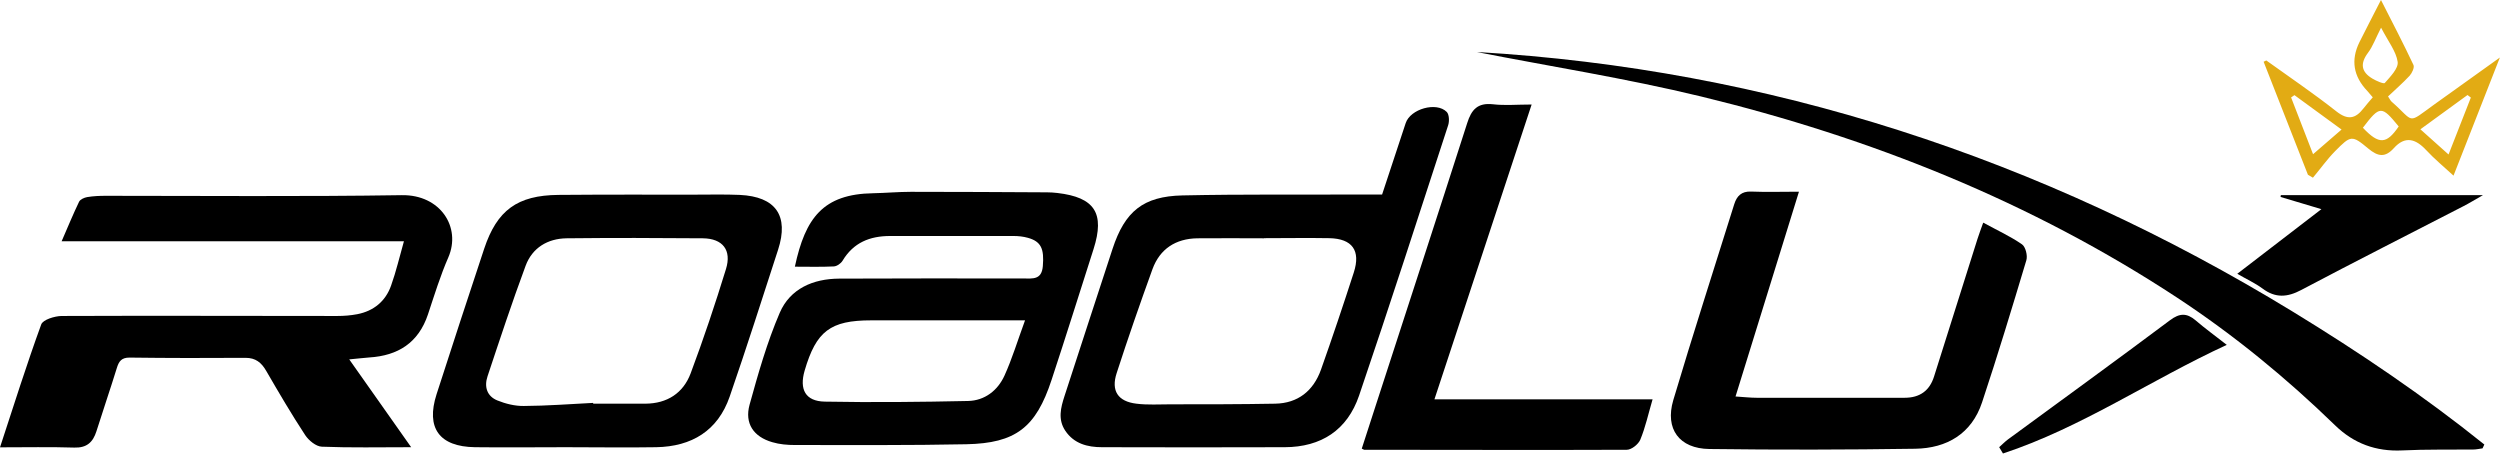
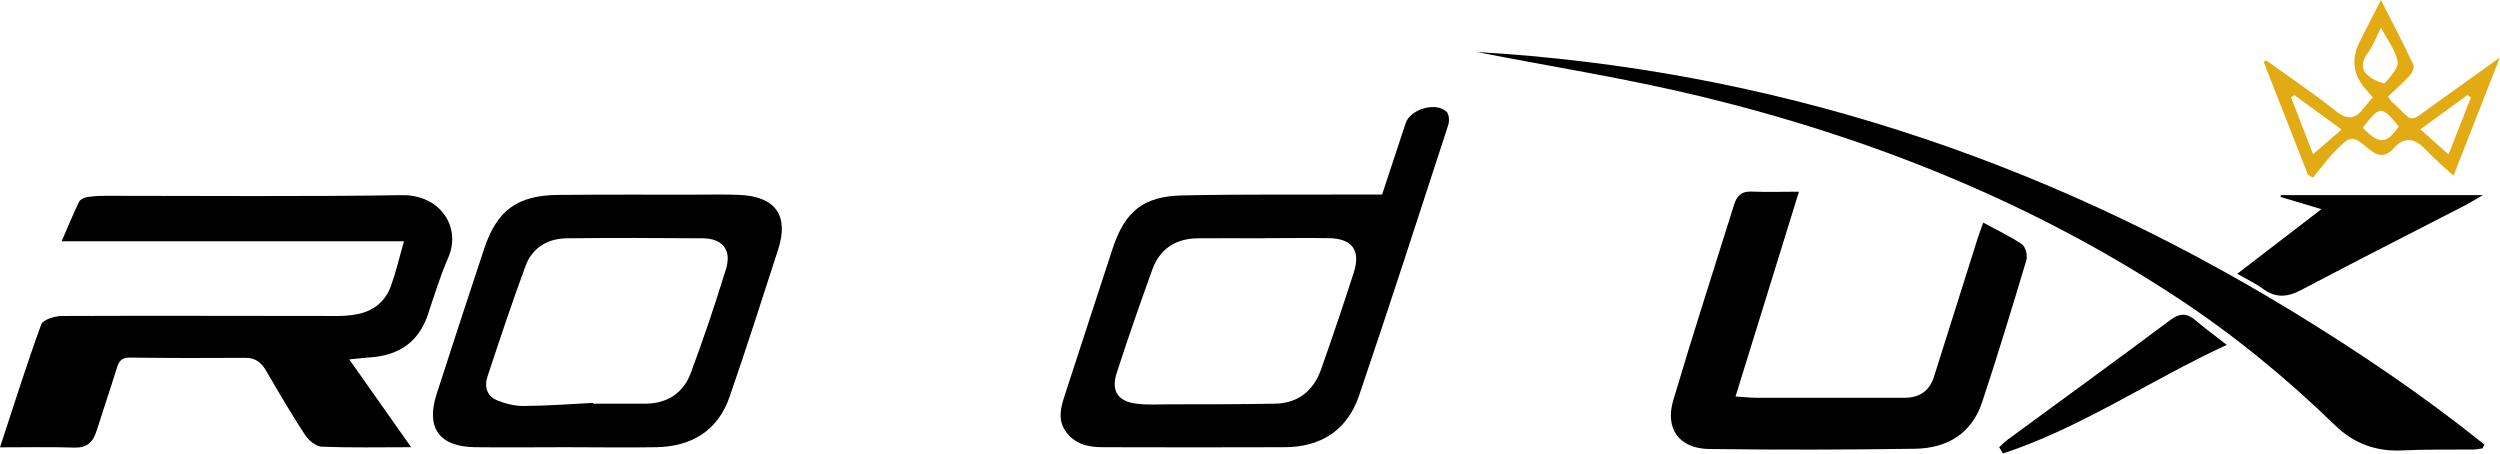
<svg xmlns="http://www.w3.org/2000/svg" id="Capa_1" data-name="Capa 1" viewBox="0 0 194.71 35.34">
  <defs>
    <style>
      .cls-1, .cls-2 {
        stroke-width: 0px;
      }

      .cls-2 {
        fill: #e2ab14;
      }
    </style>
  </defs>
  <path class="cls-1" d="m32.02,34.83c-2.47,0-4.72.05-6.96-.04-.45-.02-1.01-.48-1.29-.9-1.07-1.63-2.06-3.32-3.04-5.01-.37-.64-.82-1.01-1.6-1.01-3.01.02-6.03.02-9.04-.02-.63,0-.83.29-.99.81-.51,1.65-1.07,3.28-1.59,4.93-.27.85-.75,1.3-1.72,1.27-1.88-.06-3.76-.02-5.79-.02,1.07-3.26,2.07-6.44,3.21-9.57.13-.37,1.04-.65,1.58-.66,7.15-.03,14.31,0,21.47,0,.52,0,1.05-.04,1.57-.14,1.28-.25,2.2-1.01,2.63-2.23.39-1.09.65-2.22,1-3.45H4.8c.49-1.13.9-2.12,1.36-3.08.09-.18.4-.32.63-.36.48-.08.97-.1,1.45-.1,7.68,0,15.37.07,23.05-.05,3.02-.05,4.64,2.51,3.63,4.84-.63,1.44-1.09,2.95-1.59,4.45-.74,2.21-2.33,3.21-4.57,3.35-.44.03-.88.09-1.56.15,1.63,2.32,3.16,4.47,4.83,6.85Z" />
-   <path class="cls-1" d="m61.91,20.76c.81-3.78,2.19-5.65,6.1-5.71.98-.02,1.96-.11,2.93-.11,3.54,0,7.08.02,10.62.04.26,0,.53.02.79.05,2.92.34,3.71,1.58,2.82,4.37-1.09,3.4-2.15,6.8-3.27,10.19-1.22,3.71-2.79,4.93-6.64,5.01-4.44.09-8.88.06-13.33.06-.6,0-1.21-.05-1.78-.22-1.46-.42-2.17-1.46-1.77-2.92.67-2.42,1.36-4.86,2.35-7.16.81-1.88,2.6-2.65,4.63-2.66,4.78-.02,9.57-.02,14.35-.01.72,0,1.42.12,1.51-.96.11-1.34-.12-1.92-1.17-2.21-.36-.1-.74-.14-1.11-.14-3.2,0-6.4,0-9.61,0-1.58,0-2.86.51-3.71,1.93-.13.21-.44.43-.68.44-1,.05-2.01.02-3.04.02Zm17.93,4.19c-4.17,0-8.08,0-11.99,0-3.18,0-4.28.84-5.18,3.91-.43,1.47.06,2.39,1.56,2.42,3.72.07,7.45.03,11.17-.05,1.29-.03,2.3-.81,2.83-1.97.6-1.32,1.02-2.72,1.6-4.3Z" />
  <path class="cls-1" d="m107.64,15.16c.62-1.87,1.23-3.72,1.84-5.57.36-1.1,2.39-1.69,3.2-.87.19.2.21.72.11,1.03-2.29,7.03-4.56,14.06-6.94,21.06-.92,2.69-2.95,4.01-5.79,4.02-4.74.02-9.49.01-14.23,0-1.13,0-2.18-.27-2.86-1.28-.59-.88-.36-1.79-.06-2.71,1.25-3.82,2.48-7.64,3.74-11.46.96-2.92,2.38-4.09,5.44-4.16,4.67-.1,9.34-.05,14.01-.07.49,0,.97,0,1.55,0Zm-9.2,3.4c-1.73,0-3.47-.02-5.2,0-1.67.03-2.9.82-3.48,2.4-.97,2.68-1.91,5.38-2.79,8.1-.45,1.38.1,2.21,1.54,2.38.87.11,1.77.05,2.66.05,2.71,0,5.42,0,8.14-.05,1.78-.03,2.98-1,3.57-2.64.89-2.51,1.74-5.04,2.56-7.58.55-1.71-.12-2.63-1.9-2.67-1.69-.03-3.39,0-5.09,0Z" />
  <path class="cls-1" d="m44.11,34.83c-2.37,0-4.75.03-7.12,0-2.78-.04-3.83-1.5-2.99-4.12,1.22-3.79,2.46-7.57,3.71-11.34,1-3,2.58-4.16,5.78-4.19,3.54-.03,7.08-.02,10.62-.02,1.17,0,2.34-.03,3.5.02,2.81.13,3.85,1.62,2.99,4.27-1.24,3.82-2.46,7.65-3.77,11.44-.92,2.66-2.96,3.89-5.72,3.94-2.33.04-4.67,0-7.01,0,0,0,0,0,0,0Zm2.09-3.43s0,.03,0,.04c1.36,0,2.71,0,4.07,0,1.69-.01,2.94-.82,3.52-2.36,1-2.67,1.91-5.39,2.75-8.12.46-1.48-.25-2.38-1.79-2.4-3.54-.03-7.08-.04-10.62,0-1.48.02-2.67.74-3.19,2.13-1.06,2.85-2.01,5.74-2.97,8.62-.27.81-.05,1.55.77,1.88.64.26,1.37.44,2.06.43,1.8-.01,3.6-.15,5.39-.24Z" />
  <path class="cls-1" d="m140.11,14.93c-1.66,5.35-3.28,10.57-4.94,15.95.64.04,1.15.1,1.65.1,3.84,0,7.68,0,11.52,0q1.77,0,2.29-1.65c1.13-3.58,2.26-7.16,3.39-10.74.12-.38.27-.76.44-1.25,1.08.59,2.11,1.06,3.02,1.69.28.19.45.88.34,1.24-1.11,3.7-2.23,7.4-3.45,11.07-.81,2.44-2.74,3.57-5.2,3.61-5.35.08-10.69.09-16.04.02-2.34-.03-3.47-1.56-2.81-3.8,1.52-5.11,3.16-10.18,4.75-15.27.2-.63.56-1.01,1.31-.98,1.19.05,2.39.01,3.73.01Z" />
  <path class="cls-1" d="m115.01,4.05c22.66,1.32,43.93,8.23,63.59,20.24,5.17,3.16,10.17,6.54,14.89,10.33-.05.1-.09.2-.14.3-.24.03-.48.09-.72.09-1.84.02-3.69-.02-5.53.07-2.05.1-3.78-.54-5.23-1.95-3.79-3.68-7.86-7.02-12.28-9.93-11.41-7.5-23.91-12.48-37.12-15.69-5.87-1.42-11.86-2.36-17.46-3.46Z" />
-   <path class="cls-1" d="m119.29,8.14c-2.54,7.71-5.03,15.26-7.57,22.96h16.99c-.34,1.16-.56,2.19-.96,3.15-.15.35-.68.78-1.05.78-6.82.03-13.63,0-20.45,0-.03,0-.06-.03-.19-.09.37-1.15.75-2.32,1.13-3.49,2.36-7.28,4.74-14.56,7.08-21.86.33-1.05.81-1.6,2-1.47.93.11,1.87.02,3.01.02Z" />
  <path class="cls-2" d="m176.51,4.71c1.82,1.31,3.69,2.57,5.45,3.96.9.71,1.49.58,2.12-.23.22-.29.47-.56.72-.86-.17-.2-.29-.35-.42-.49q-1.64-1.72-.62-3.8c.51-1.03,1.05-2.05,1.68-3.29.92,1.81,1.76,3.42,2.53,5.06.09.2-.11.63-.3.84-.53.57-1.12,1.08-1.68,1.61.15.23.2.34.28.41,1.83,1.6,1.14,1.79,3.33.21,1.61-1.16,3.22-2.3,5.1-3.65-1.26,3.21-2.4,6.12-3.61,9.2-.76-.7-1.49-1.3-2.13-1.99-.82-.88-1.64-1.13-2.52-.15-.67.74-1.22.67-1.99.03-1.28-1.07-1.36-1.03-2.58.2-.63.64-1.15,1.38-1.73,2.07-.13-.08-.26-.15-.39-.23-1.15-2.93-2.3-5.87-3.45-8.8.07-.03.13-.07.2-.1Zm8.94-2.56c-.44.86-.65,1.47-1.02,1.96-.63.84-.53,1.49.34,2.01.3.18.89.44.97.34.43-.49,1.07-1.14,1-1.64-.12-.82-.73-1.58-1.29-2.66Zm5.25,9.89c.63-1.6,1.18-3.02,1.74-4.44-.09-.07-.17-.13-.26-.2-1.18.86-2.36,1.72-3.67,2.67.72.65,1.33,1.19,2.19,1.96Zm-12-4.63c-.09.06-.17.12-.26.18.55,1.42,1.1,2.83,1.71,4.42.8-.69,1.43-1.24,2.22-1.92-1.3-.95-2.49-1.82-3.67-2.68Zm5.33,2.54c1.26,1.33,1.84,1.29,2.79-.1-1.34-1.64-1.46-1.64-2.79.1Z" />
  <path class="cls-1" d="m174.24,21.33c2.17-1.67,4.28-3.29,6.56-5.04-1.17-.35-2.17-.65-3.18-.95,0-.05.01-.09.02-.14h15.74c-.65.37-1.07.63-1.52.86-4.21,2.17-8.44,4.31-12.62,6.52-1.09.58-2.02.65-3.03-.11-.57-.42-1.23-.72-1.97-1.15Z" />
  <path class="cls-1" d="m155.7,34.83c.23-.2.44-.42.68-.6,4.21-3.09,8.45-6.16,12.63-9.29.75-.56,1.3-.57,1.98,0,.73.63,1.52,1.2,2.44,1.92-5.98,2.76-11.31,6.44-17.43,8.46l-.3-.5Z" />
</svg>